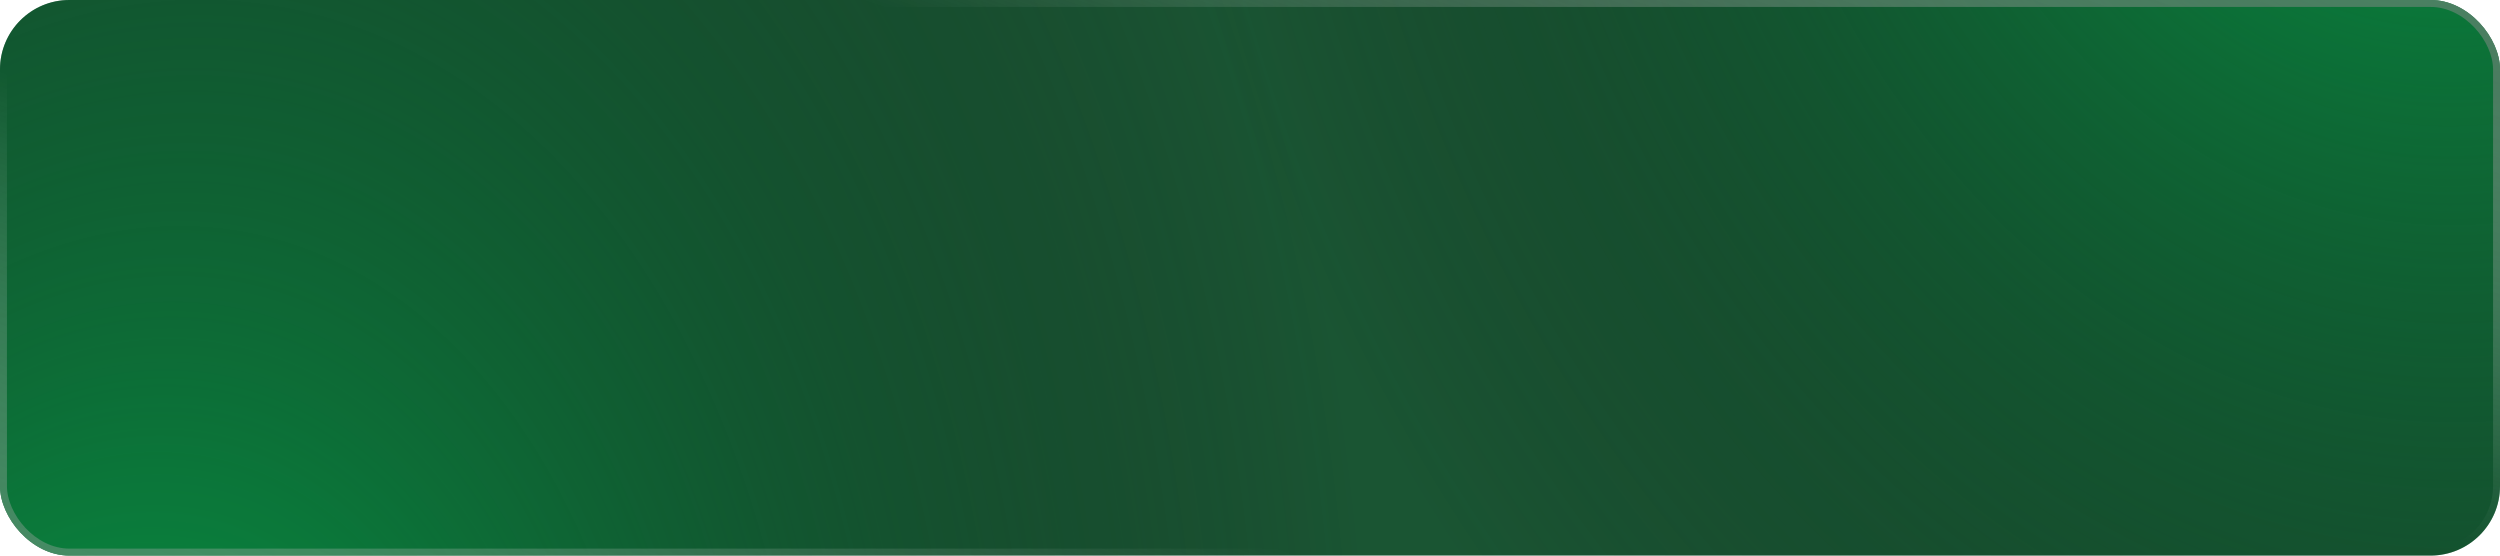
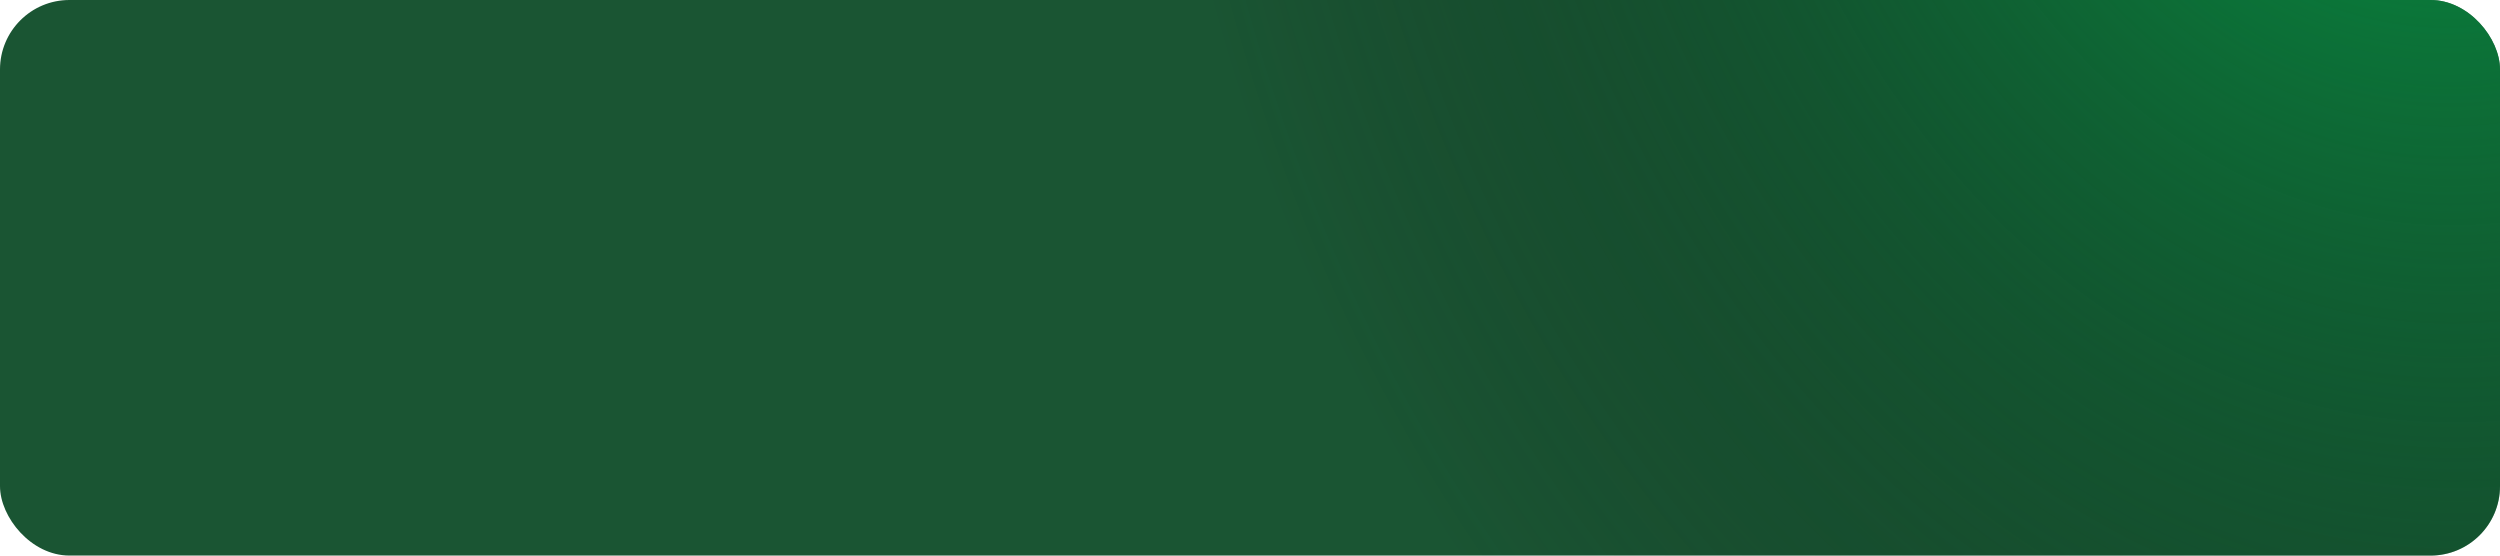
<svg xmlns="http://www.w3.org/2000/svg" width="360" height="80" viewBox="0 0 360 80" fill="none">
  <rect width="360" height="80" rx="10" fill="#1A5533" />
-   <rect width="360" height="80" rx="10" fill="url(#paint0_radial_203_5)" />
  <rect width="360" height="80" rx="10" fill="url(#paint1_radial_203_5)" />
-   <rect x="0.5" y="0.5" width="359" height="79" rx="9.5" stroke="url(#paint2_linear_203_5)" stroke-opacity="0.5" />
-   <rect x="0.5" y="0.5" width="359" height="79" rx="9.5" stroke="url(#paint3_linear_203_5)" stroke-opacity="0.5" />
  <defs>
    <radialGradient id="paint0_radial_203_5" cx="0" cy="0" r="1" gradientTransform="matrix(165.767 -152.976 78.852 229.466 14.233 152.976)" gradientUnits="userSpaceOnUse">
      <stop stop-color="#00BA50" />
      <stop offset="1" stop-color="#0E1011" stop-opacity="0" />
    </radialGradient>
    <radialGradient id="paint1_radial_203_5" cx="0" cy="0" r="1" gradientTransform="matrix(-12.139 238.039 -188.092 -25.76 350.372 -71.343)" gradientUnits="userSpaceOnUse">
      <stop stop-color="#00B94F" />
      <stop offset="1" stop-color="#0E1011" stop-opacity="0" />
    </radialGradient>
    <linearGradient id="paint2_linear_203_5" x1="-3.396" y1="95.013" x2="24.87" y2="19.344" gradientUnits="userSpaceOnUse">
      <stop stop-color="#898989" />
      <stop offset="1" stop-color="white" stop-opacity="0" />
    </linearGradient>
    <linearGradient id="paint3_linear_203_5" x1="298.868" y1="-8.819" x2="278.125" y2="52.359" gradientUnits="userSpaceOnUse">
      <stop stop-color="#898989" />
      <stop offset="1" stop-color="white" stop-opacity="0" />
    </linearGradient>
  </defs>
</svg>